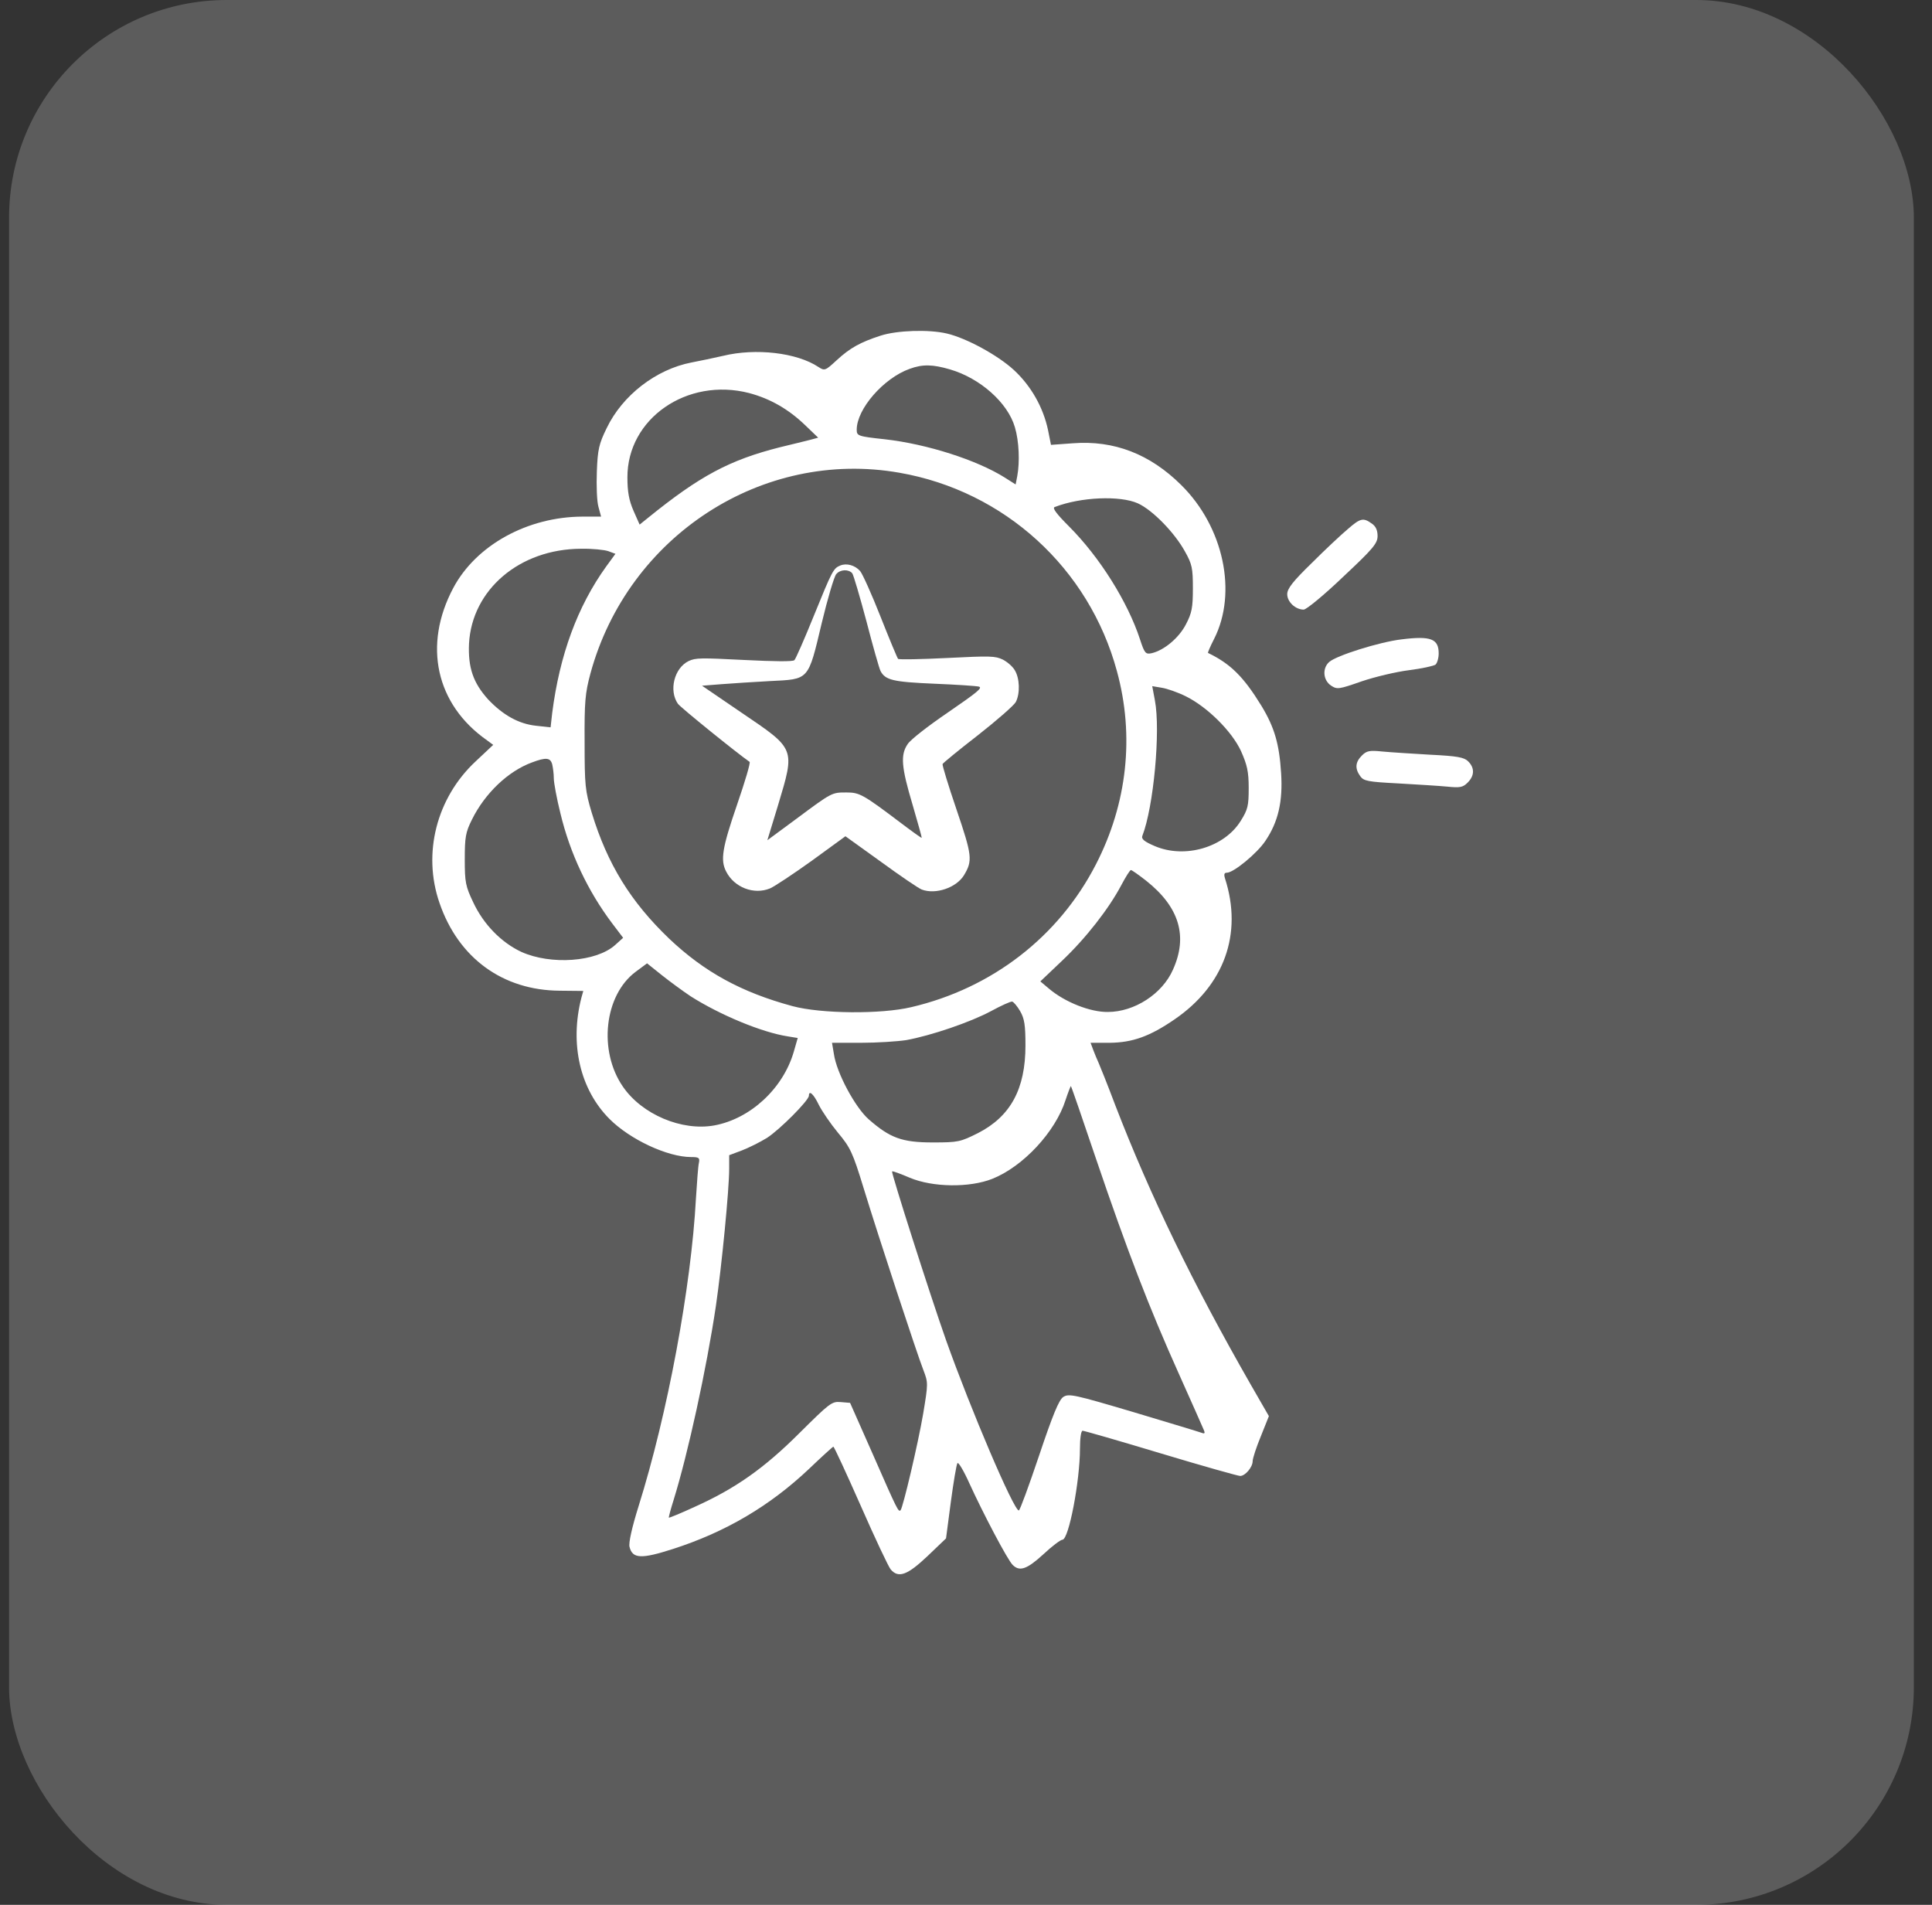
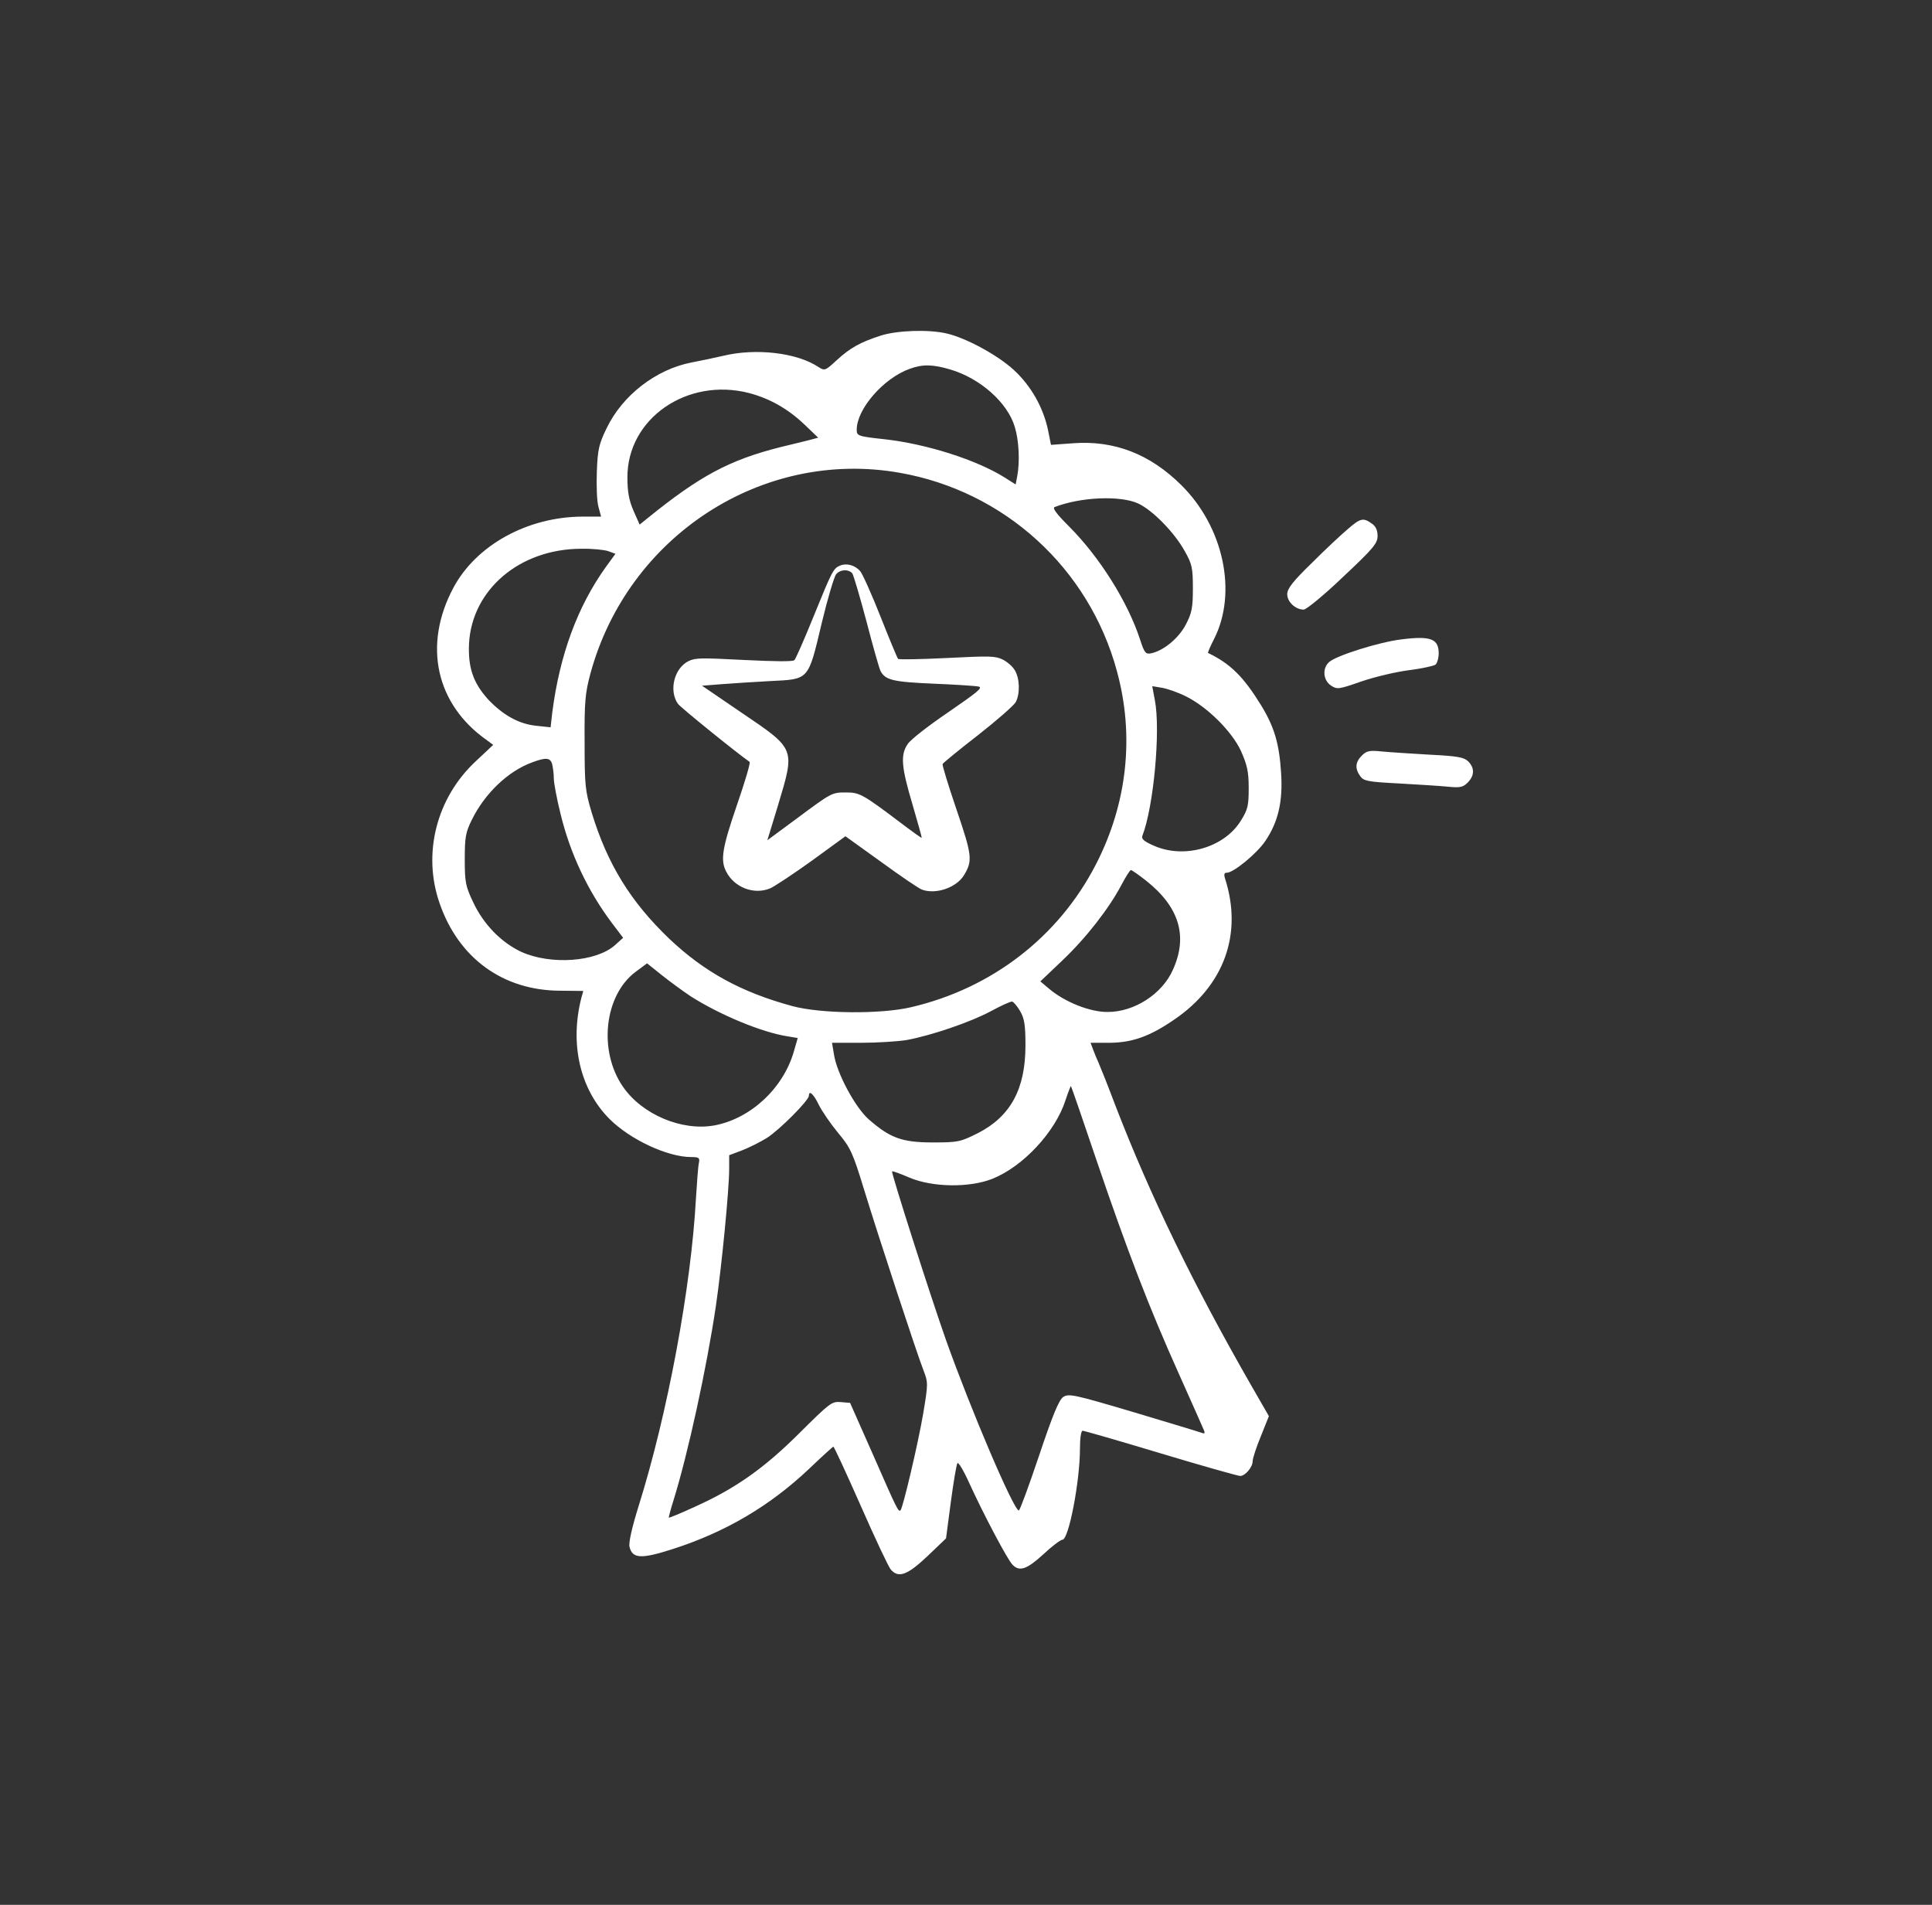
<svg xmlns="http://www.w3.org/2000/svg" width="71" height="70" viewBox="0 0 71 70" fill="none">
  <rect x="0" y="0" width="71" height="70" fill="#333333" stroke="none" />
-   <rect x="0.333" width="70" height="70" rx="8" fill="white" fill-opacity="0.2" />
  <path d="M32.363 12.334C31.611 12.579 31.24 12.784 30.742 13.243C30.332 13.623 30.303 13.633 30.078 13.487C29.287 12.959 27.773 12.784 26.572 13.077C26.24 13.155 25.713 13.262 25.41 13.321C24.102 13.575 22.871 14.532 22.295 15.733C22.012 16.309 21.963 16.524 21.934 17.325C21.914 17.842 21.934 18.418 21.992 18.623L22.09 18.985H21.396C19.385 18.995 17.5 20.03 16.66 21.602C15.537 23.711 16.016 25.889 17.9 27.207L18.125 27.373L17.48 27.979C16.045 29.317 15.518 31.358 16.152 33.184C16.846 35.206 18.477 36.397 20.576 36.407L21.436 36.416L21.367 36.661C20.928 38.37 21.318 40.039 22.402 41.123C23.154 41.875 24.531 42.52 25.4 42.52C25.684 42.52 25.723 42.549 25.684 42.735C25.654 42.862 25.615 43.438 25.576 44.034C25.4 47.305 24.531 51.963 23.467 55.352C23.223 56.133 23.096 56.7 23.135 56.846C23.242 57.286 23.574 57.295 24.727 56.924C26.67 56.299 28.291 55.342 29.736 53.975C30.205 53.526 30.605 53.164 30.625 53.164C30.654 53.164 31.104 54.141 31.631 55.333C32.158 56.534 32.656 57.588 32.734 57.676C33.018 58.008 33.35 57.881 34.082 57.188L34.766 56.534L34.941 55.206C35.039 54.473 35.147 53.828 35.185 53.77C35.215 53.711 35.42 54.053 35.625 54.512C36.133 55.625 37.031 57.334 37.217 57.51C37.471 57.764 37.744 57.666 38.34 57.12C38.652 56.827 38.975 56.583 39.043 56.583C39.277 56.583 39.688 54.424 39.688 53.233C39.688 52.862 39.727 52.578 39.785 52.578C39.844 52.578 41.133 52.95 42.656 53.409C44.18 53.868 45.498 54.239 45.576 54.239C45.762 54.239 46.035 53.916 46.035 53.692C46.035 53.594 46.172 53.174 46.338 52.774L46.631 52.041L45.957 50.87C43.838 47.168 42.275 43.956 40.986 40.616C40.703 39.864 40.42 39.161 40.371 39.053C40.322 38.946 40.234 38.741 40.176 38.584L40.078 38.321H40.791C41.621 38.311 42.256 38.086 43.164 37.461C44.99 36.211 45.674 34.317 45.02 32.286C44.971 32.129 44.99 32.071 45.088 32.071C45.332 32.071 46.201 31.358 46.504 30.899C46.973 30.206 47.148 29.454 47.08 28.409C47.012 27.334 46.836 26.729 46.357 25.938C45.703 24.873 45.225 24.395 44.395 23.995C44.375 23.995 44.473 23.76 44.619 23.477C45.478 21.778 44.971 19.366 43.408 17.823C42.266 16.69 40.947 16.172 39.424 16.29L38.623 16.348L38.516 15.811C38.34 14.971 37.891 14.18 37.256 13.594C36.66 13.047 35.508 12.422 34.795 12.256C34.131 12.1 32.969 12.139 32.363 12.334ZM34.912 13.575C36.016 13.897 37.031 14.795 37.295 15.694C37.451 16.211 37.48 16.983 37.383 17.5L37.324 17.803L36.924 17.549C35.898 16.905 34.072 16.319 32.52 16.143C31.523 16.036 31.484 16.016 31.484 15.791C31.484 15.03 32.471 13.897 33.428 13.555C33.906 13.379 34.277 13.389 34.912 13.575ZM27.529 14.444C28.301 14.649 28.965 15.03 29.57 15.606L30.068 16.084L29.775 16.163C29.619 16.202 29.111 16.329 28.662 16.436C26.807 16.905 25.713 17.491 23.809 19.034L23.506 19.278L23.281 18.77C23.115 18.389 23.057 18.067 23.057 17.549C23.047 15.381 25.254 13.858 27.529 14.444ZM33.057 17.373C36.914 18.047 40.02 20.879 41.045 24.659C41.699 27.041 41.426 29.532 40.273 31.768C38.906 34.424 36.455 36.319 33.486 37.012C32.373 37.276 30.166 37.256 29.121 36.973C27.246 36.465 25.889 35.723 24.59 34.493C23.174 33.135 22.324 31.758 21.748 29.873C21.504 29.063 21.484 28.858 21.484 27.286C21.475 25.791 21.504 25.469 21.699 24.747C23.076 19.698 28.018 16.485 33.057 17.373ZM41.816 18.497C42.353 18.741 43.164 19.571 43.545 20.264C43.809 20.733 43.838 20.879 43.838 21.622C43.838 22.325 43.799 22.53 43.584 22.94C43.33 23.438 42.783 23.897 42.324 24.004C42.1 24.053 42.06 24.004 41.895 23.497C41.445 22.12 40.41 20.469 39.287 19.346C38.818 18.877 38.662 18.663 38.76 18.633C39.717 18.262 41.162 18.204 41.816 18.497ZM22.354 20.254L22.617 20.352L22.275 20.821C21.221 22.286 20.566 24.073 20.293 26.202L20.234 26.729L19.697 26.67C19.062 26.602 18.486 26.28 17.939 25.703C17.393 25.098 17.197 24.541 17.236 23.653C17.344 21.67 19.092 20.176 21.348 20.166C21.758 20.157 22.217 20.206 22.354 20.254ZM43.574 25.586C44.365 25.977 45.264 26.866 45.605 27.598C45.83 28.106 45.889 28.35 45.889 28.956C45.889 29.61 45.859 29.747 45.596 30.166C44.99 31.143 43.545 31.563 42.441 31.094C42.051 30.928 41.934 30.831 41.982 30.713C42.393 29.659 42.656 26.856 42.441 25.733L42.344 25.215L42.695 25.274C42.881 25.303 43.281 25.44 43.574 25.586ZM20.293 28.086C20.322 28.213 20.352 28.438 20.352 28.604C20.352 28.76 20.459 29.346 20.596 29.893C20.947 31.358 21.602 32.745 22.5 33.936L22.9 34.463L22.607 34.727C21.914 35.352 20.244 35.469 19.16 34.981C18.428 34.639 17.773 33.975 17.393 33.164C17.109 32.569 17.08 32.422 17.08 31.582C17.08 30.772 17.109 30.586 17.344 30.118C17.822 29.151 18.672 28.34 19.551 28.018C20.068 27.823 20.225 27.842 20.293 28.086ZM42.119 32.364C43.34 33.331 43.662 34.405 43.105 35.635C42.715 36.524 41.689 37.188 40.713 37.188C40.068 37.198 39.131 36.827 38.545 36.328L38.232 36.065L39.023 35.313C39.902 34.483 40.752 33.389 41.201 32.539C41.367 32.227 41.523 31.973 41.562 31.973C41.592 31.973 41.846 32.149 42.119 32.364ZM25.381 36.612C26.455 37.295 27.998 37.94 28.955 38.086L29.316 38.145L29.17 38.653C28.779 40 27.578 41.114 26.25 41.358C25.059 41.573 23.594 40.958 22.891 39.932C21.982 38.614 22.207 36.573 23.359 35.713L23.779 35.401L24.316 35.831C24.609 36.065 25.088 36.416 25.381 36.612ZM37.49 37.159C37.647 37.432 37.685 37.666 37.685 38.418C37.685 40.02 37.139 41.026 35.938 41.641C35.293 41.963 35.215 41.983 34.277 41.983C33.145 41.983 32.705 41.817 31.924 41.133C31.426 40.694 30.742 39.424 30.645 38.731L30.576 38.321H31.65C32.236 38.321 32.978 38.272 33.301 38.223C34.219 38.057 35.674 37.559 36.416 37.159C36.797 36.953 37.139 36.797 37.197 36.807C37.246 36.817 37.383 36.973 37.49 37.159ZM40.273 42.569C41.426 45.967 42.236 48.067 43.32 50.479C43.799 51.553 44.219 52.491 44.248 52.569C44.287 52.666 44.268 52.696 44.17 52.657C44.092 52.627 42.969 52.286 41.66 51.895C39.482 51.25 39.277 51.202 39.072 51.338C38.916 51.446 38.691 51.983 38.184 53.496C37.812 54.6 37.48 55.508 37.441 55.508C37.256 55.508 35.684 51.827 34.766 49.248C34.17 47.559 32.744 43.086 32.783 43.047C32.803 43.028 33.096 43.135 33.438 43.282C34.277 43.633 35.625 43.653 36.465 43.321C37.598 42.871 38.789 41.592 39.16 40.42C39.258 40.127 39.346 39.903 39.355 39.913C39.375 39.932 39.785 41.123 40.273 42.569ZM30.088 40.596C30.205 40.831 30.518 41.289 30.791 41.621C31.25 42.168 31.338 42.354 31.738 43.663C32.285 45.45 33.691 49.727 33.935 50.352C34.111 50.811 34.111 50.84 33.926 51.953C33.74 53.047 33.184 55.401 33.096 55.498C33.018 55.577 32.978 55.498 32.1 53.496L31.24 51.553L30.889 51.524C30.566 51.495 30.479 51.573 29.385 52.657C28.076 53.965 27.012 54.708 25.537 55.371C25.029 55.606 24.6 55.782 24.58 55.772C24.57 55.752 24.648 55.459 24.756 55.118C25.283 53.418 25.967 50.293 26.309 47.989C26.523 46.524 26.797 43.721 26.797 42.95V42.452L27.266 42.276C27.52 42.178 27.93 41.973 28.184 41.817C28.643 41.524 29.727 40.44 29.727 40.264C29.727 40.049 29.902 40.206 30.088 40.596Z" fill="white" />
  <path d="M30.876 20.783C30.626 20.888 30.586 20.961 29.909 22.627C29.562 23.484 29.24 24.22 29.192 24.261C29.127 24.317 28.474 24.309 27.346 24.253C25.75 24.172 25.565 24.172 25.307 24.293C24.775 24.552 24.574 25.377 24.912 25.862C25.009 26 27.112 27.698 27.547 27.997C27.588 28.022 27.378 28.725 27.088 29.567C26.54 31.16 26.468 31.605 26.685 32.026C26.983 32.616 27.709 32.891 28.297 32.648C28.466 32.575 29.159 32.114 29.836 31.629L31.069 30.731L32.375 31.67C33.084 32.187 33.761 32.648 33.873 32.689C34.381 32.883 35.139 32.624 35.421 32.171C35.751 31.629 35.727 31.443 35.147 29.736C34.849 28.863 34.623 28.119 34.639 28.078C34.647 28.046 35.236 27.561 35.937 27.019C36.638 26.469 37.266 25.919 37.331 25.797C37.492 25.482 37.476 24.924 37.29 24.625C37.21 24.487 37.008 24.317 36.847 24.236C36.573 24.107 36.404 24.099 34.808 24.18C33.849 24.228 33.035 24.244 33.003 24.212C32.971 24.172 32.681 23.476 32.358 22.659C32.036 21.842 31.698 21.09 31.609 20.985C31.416 20.767 31.109 20.686 30.876 20.783ZM31.319 21.066C31.367 21.131 31.601 21.931 31.843 22.837C32.077 23.743 32.31 24.56 32.358 24.657C32.536 24.997 32.826 25.061 34.349 25.126C35.139 25.159 35.872 25.207 35.969 25.231C36.122 25.272 35.937 25.425 34.841 26.178C34.083 26.695 33.463 27.181 33.358 27.342C33.084 27.739 33.124 28.192 33.535 29.567C33.728 30.23 33.882 30.78 33.873 30.788C33.865 30.804 33.527 30.561 33.132 30.262C31.706 29.186 31.593 29.122 31.101 29.122C30.57 29.122 30.578 29.114 29.264 30.092L28.2 30.877L28.595 29.583C29.224 27.488 29.24 27.537 27.257 26.194L25.799 25.199L26.524 25.142C26.927 25.11 27.717 25.061 28.289 25.029C29.747 24.956 29.691 25.029 30.199 22.894C30.416 21.988 30.658 21.179 30.731 21.098C30.884 20.92 31.182 20.912 31.319 21.066Z" fill="white" />
  <path d="M49.531 19.443C49.297 19.639 48.701 20.195 48.213 20.684C47.51 21.367 47.305 21.631 47.305 21.836C47.305 22.119 47.607 22.402 47.91 22.402C48.008 22.402 48.662 21.865 49.355 21.201C50.459 20.166 50.625 19.971 50.625 19.697C50.625 19.482 50.557 19.336 50.41 19.238C50.098 19.014 49.99 19.043 49.531 19.443Z" fill="white" />
  <path d="M51.504 23.496C50.684 23.594 49.111 24.092 48.848 24.326C48.584 24.561 48.623 25 48.916 25.195C49.141 25.342 49.199 25.332 50.039 25.039C50.527 24.873 51.309 24.688 51.777 24.629C52.246 24.57 52.685 24.473 52.754 24.424C52.812 24.375 52.871 24.19 52.871 24.014C52.871 23.477 52.588 23.36 51.504 23.496Z" fill="white" />
  <path d="M50.049 27.764C49.805 28.008 49.785 28.242 49.99 28.526C50.117 28.701 50.264 28.731 51.377 28.789C52.06 28.828 52.871 28.877 53.184 28.907C53.652 28.955 53.76 28.936 53.935 28.76C54.189 28.506 54.199 28.223 53.955 27.979C53.809 27.832 53.564 27.784 52.568 27.735C51.904 27.696 51.113 27.647 50.801 27.617C50.332 27.569 50.225 27.588 50.049 27.764Z" fill="white" />
</svg>